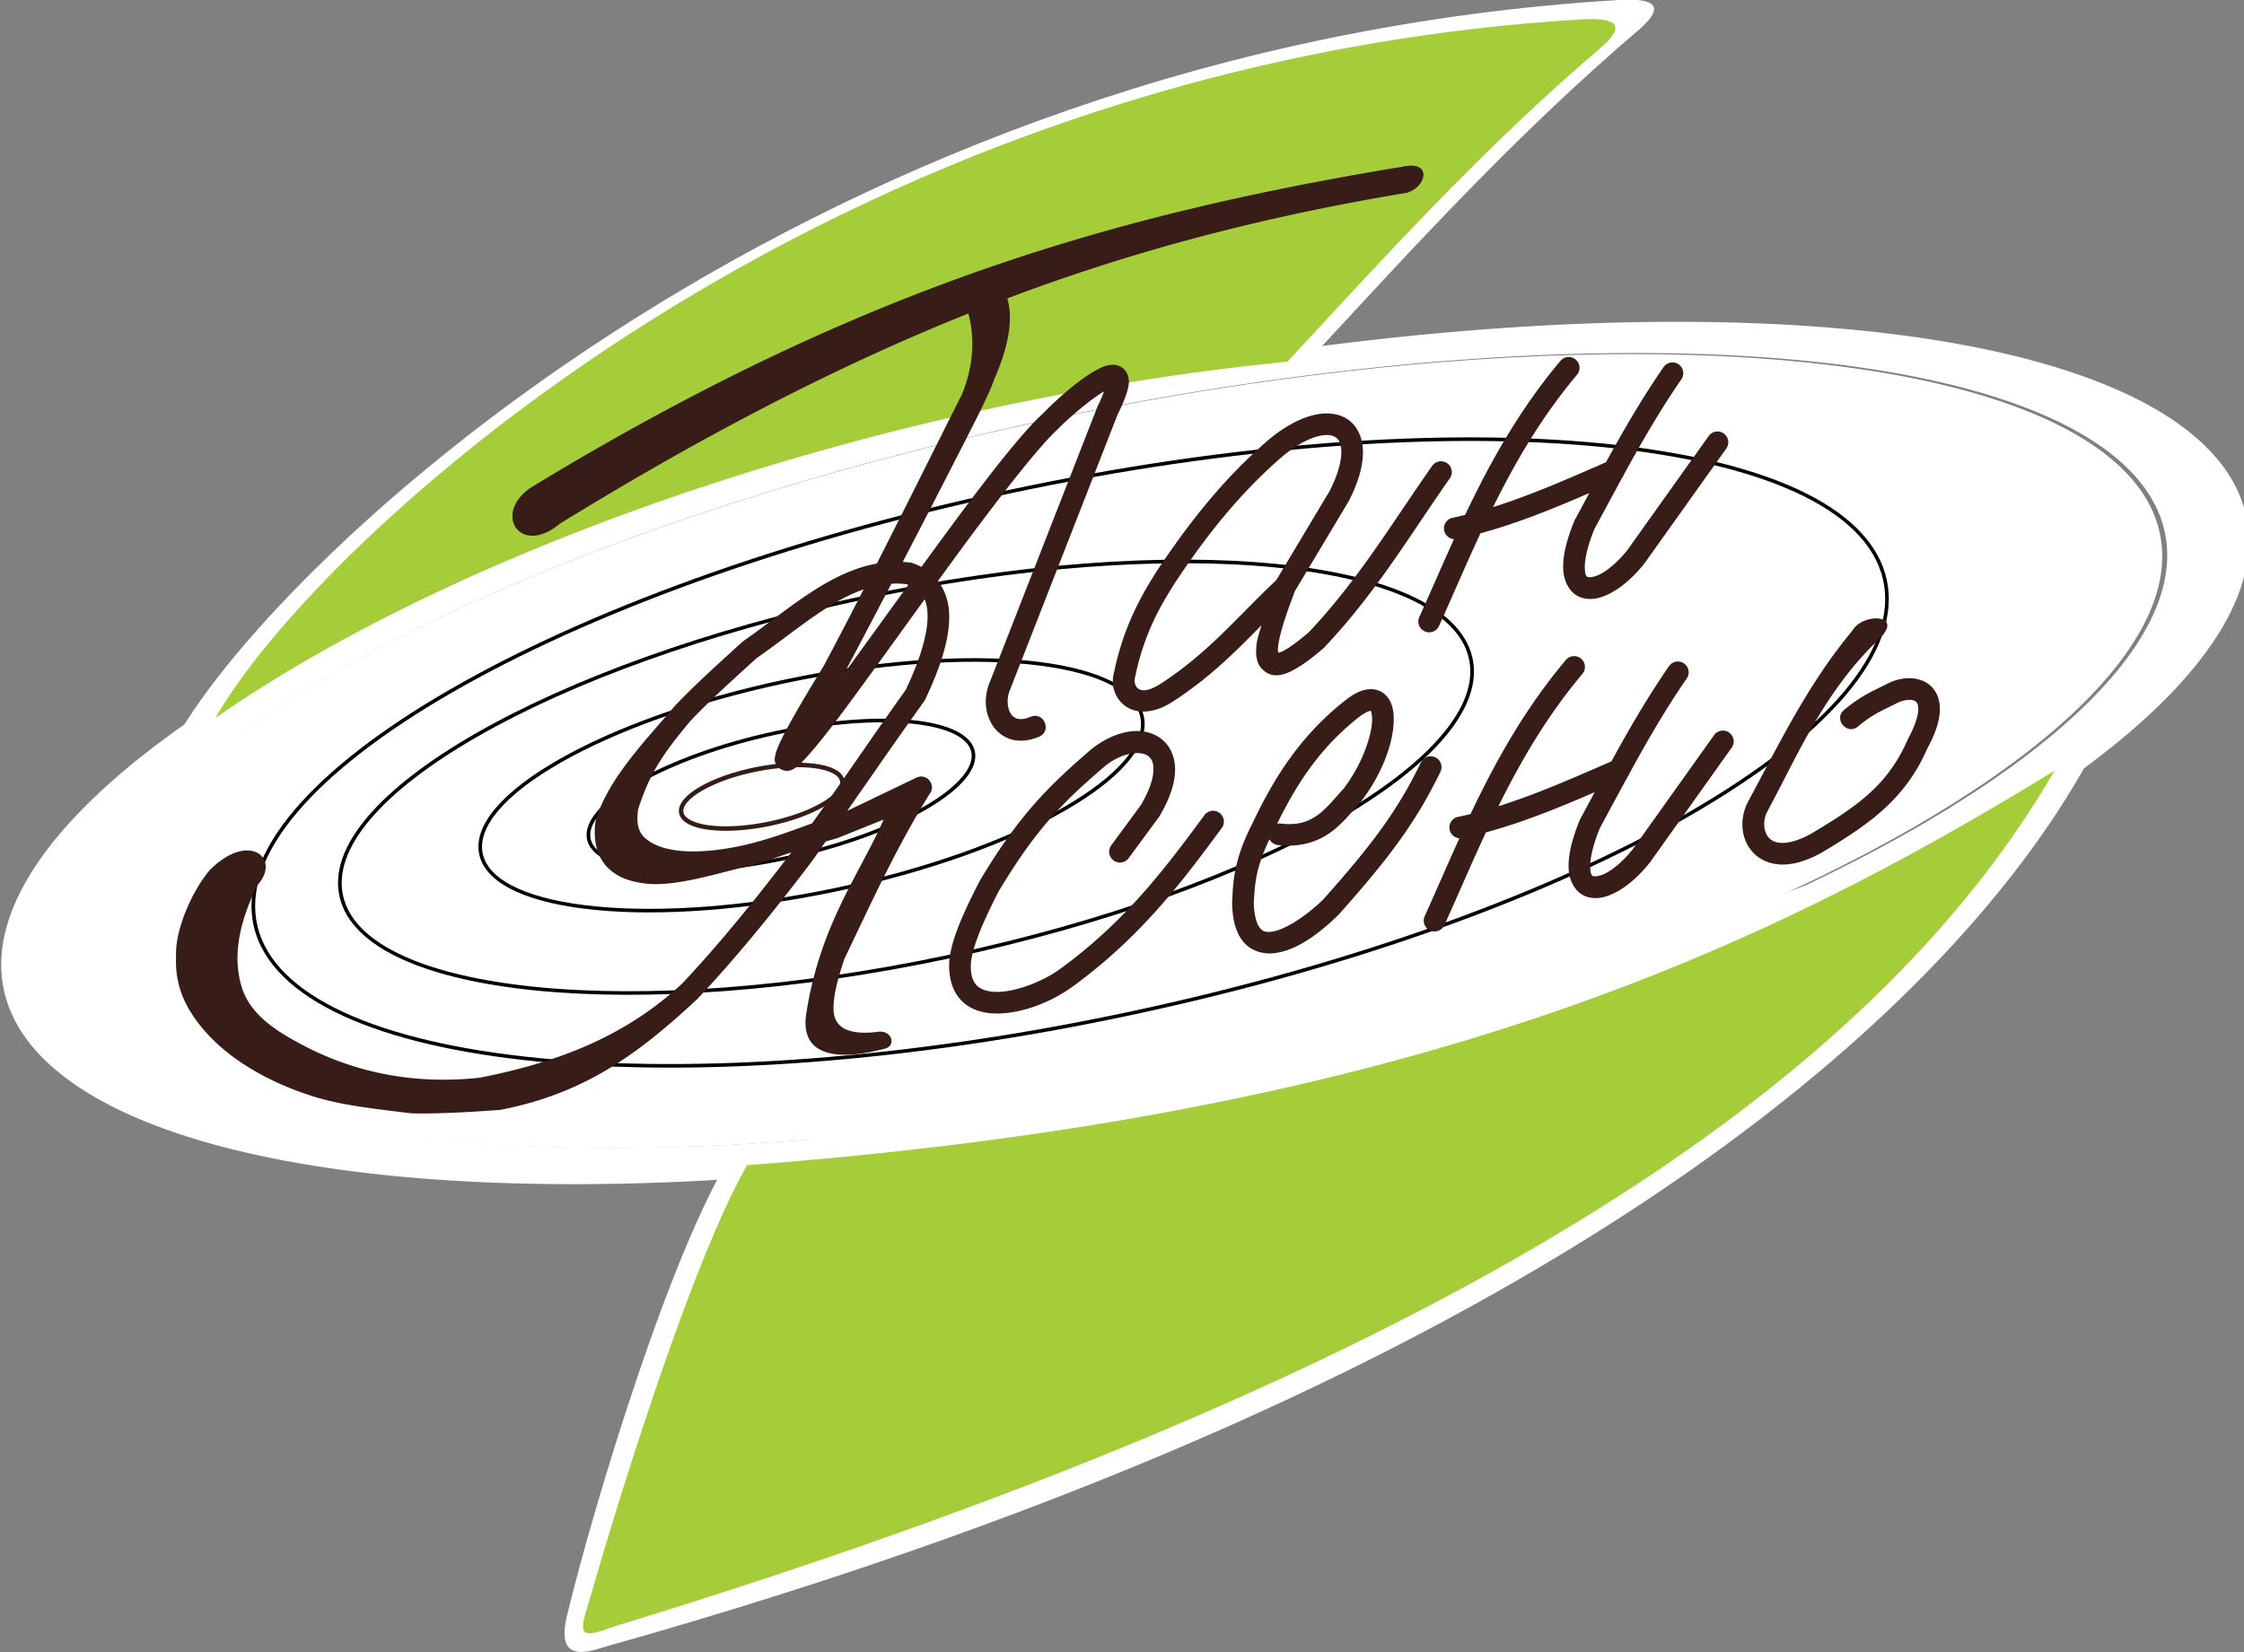
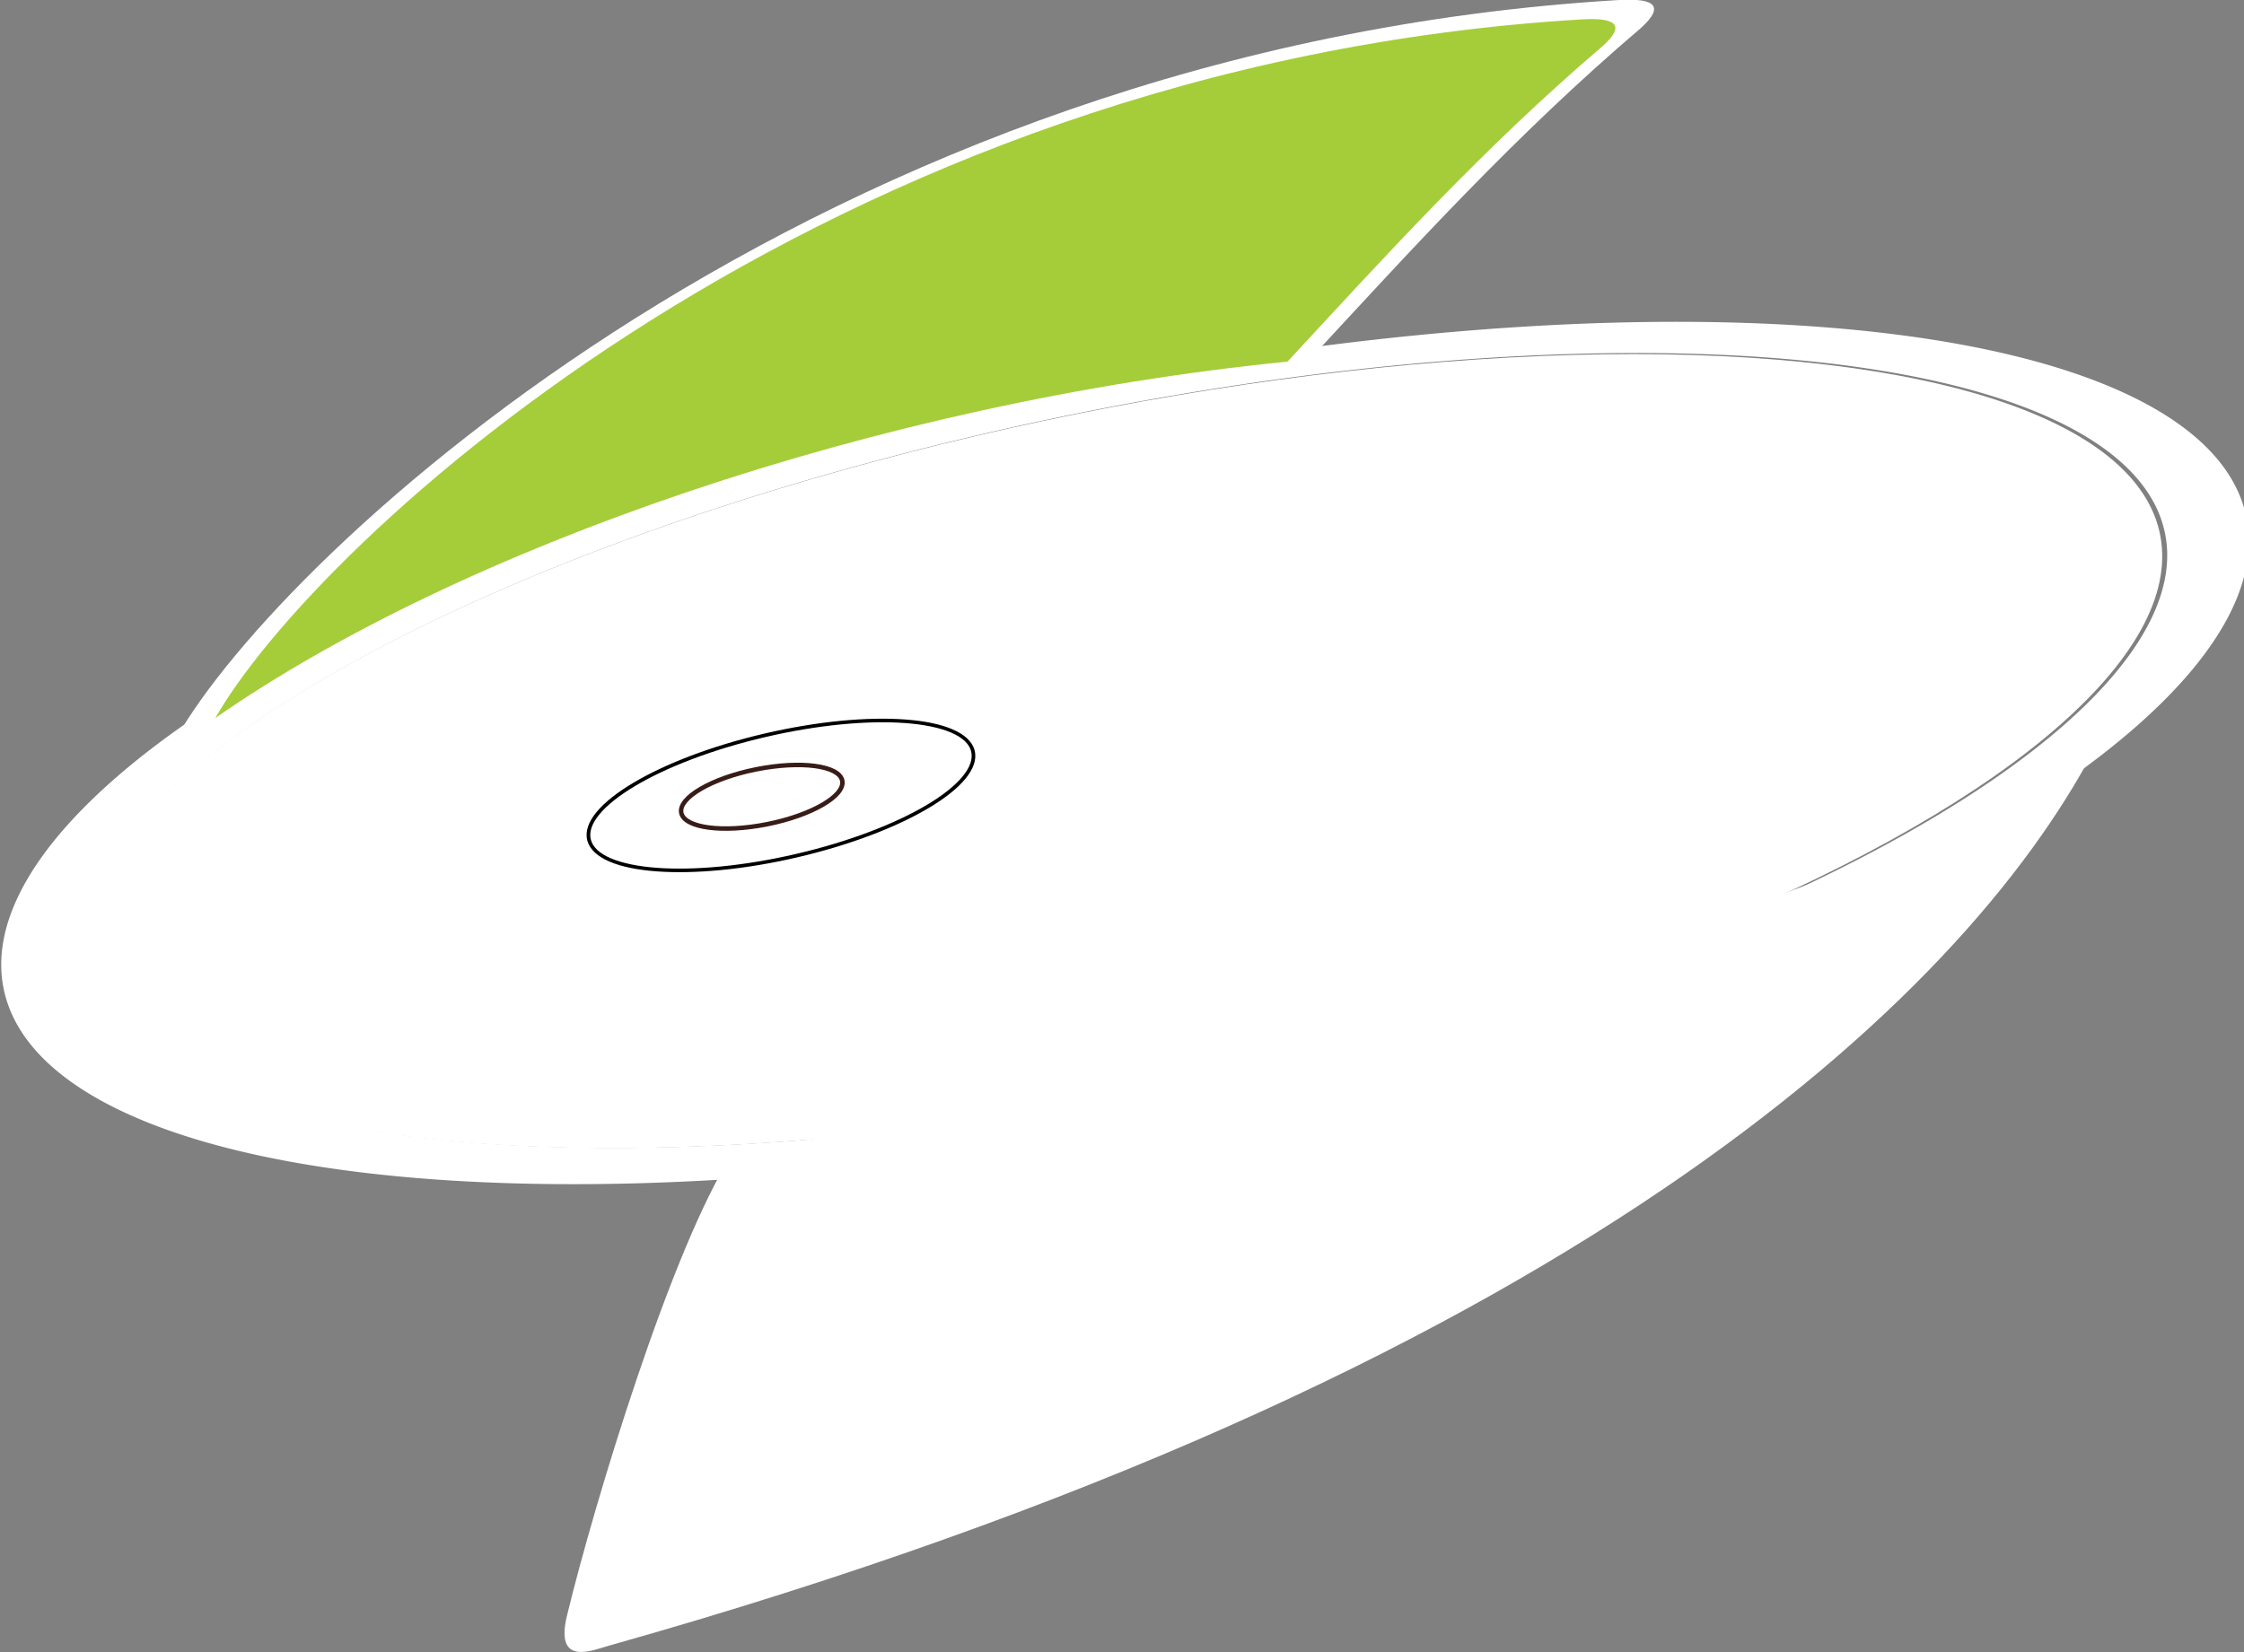
<svg xmlns="http://www.w3.org/2000/svg" id="svg8" version="1.1" viewBox="0 0 66.146 48.717" height="184.126" width="250">
  <rect x="0" y="0" width="66.146" height="48.717" fill="#808080" stroke="none" />
  <defs id="defs2" />
  <g transform="translate(-259.497,-262.22)" id="layer1">
    <flowRoot style="font-style:normal;font-variant:normal;font-weight:normal;font-stretch:normal;font-size:21.333px;line-height:1.25;font-family:Roboto;-inkscape-font-specification:'Roboto, Normal';font-variant-ligatures:normal;font-variant-caps:normal;font-variant-numeric:normal;text-align:start;letter-spacing:0px;word-spacing:0px;writing-mode:lr-tb;text-anchor:start;fill:#000000;fill-opacity:1;stroke:none" id="flowRoot4488" xml:space="preserve">
      <flowRegion id="flowRegion4490">
        <rect y="227.286" x="497.857" height="180.714" width="199.286" id="rect4492" />
      </flowRegion>
      <flowPara id="flowPara4494" />
    </flowRoot>
    <g transform="matrix(0.943,0,0,0.943,11.028,13.105)" style="fill:#201600;fill-opacity:1;stroke-width:1.06" id="g10856">
      <g style="stroke-width:2.645" transform="matrix(0.401,0,0,0.401,157.829,189.184)" id="g11262">
        <path style="opacity:1;vector-effect:none;fill:#ffffff;fill-opacity:1;fill-rule:nonzero;stroke:none;stroke-width:2.494;stroke-linecap:round;stroke-linejoin:round;stroke-miterlimit:4;stroke-dasharray:none;stroke-dashoffset:0;stroke-opacity:1;paint-order:markers fill stroke" d="M 716.627,25.717 A 102.238,317.881 78.083 0 0 536.975,45.867 102.238,317.881 78.083 0 0 249.807,211.82 102.238,317.881 78.083 0 0 584.328,244.846 102.238,317.881 78.083 0 0 871.496,78.893 102.238,317.881 78.083 0 0 716.627,25.717 Z m -11.322,8.656 A 94.262,294.732 78.17 0 1 848.936,83.387 94.262,294.732 78.17 0 1 582.609,236.354 94.262,294.732 78.17 0 1 272.367,205.912 94.262,294.732 78.17 0 1 538.693,52.945 94.262,294.732 78.17 0 1 705.305,34.373 Z" id="ellipse11203" transform="matrix(0.281,0,0,0.281,193.641,204.874)" />
        <g style="stroke-width:2.645" id="g11245">
          <g style="stroke:none;stroke-width:2.645" id="g11222">
            <path style="fill:#ffffff;fill-opacity:1;stroke:none;stroke-width:0.7px;stroke-linecap:butt;stroke-linejoin:miter;stroke-opacity:1" d="m 426.665,245.584 c -10.269,19.38 -40.966,48.674 -115.629,69.719 -1.196,0.303 -4.422,1.836 -3.316,-2.461 2.1,-8.632 8.129,-28.586 12.887,-35.926 33.854,-5.834 82.173,-16.679 106.058,-31.332 z" id="path11214" />
-             <path id="path11212" d="m 423.649,247.094 c -12.934,22.269 -42.599,45.47 -112.417,66.775 -2.543,0.953 -2.69,0.677 -1.802,-2.074 1.537,-5.384 7.614,-25.72 12.293,-33.938 52.197,-3.954 79.291,-16.881 101.926,-30.764 z" style="fill:#a5cd39;fill-opacity:1;stroke:none;stroke-width:0.7px;stroke-linecap:butt;stroke-linejoin:miter;stroke-opacity:1" />
          </g>
          <g style="stroke:none;stroke-width:2.645" id="g11218">
            <path id="path11210" d="m 277.261,244.498 c 8.12,-14.278 49.844,-53.767 112.454,-57.494 2.758,-0.154 3.578,0.47 1.68,2.188 -9.838,8.384 -17.809,17.199 -25.94,25.977 -33.854,5.834 -64.309,14.675 -88.195,29.328 z" style="fill:#ffffff;fill-opacity:1;stroke:none;stroke-width:0.7px;stroke-linecap:butt;stroke-linejoin:miter;stroke-opacity:1" />
            <path style="fill:#a5cd39;fill-opacity:1;stroke:none;stroke-width:0.7px;stroke-linecap:butt;stroke-linejoin:miter;stroke-opacity:1" d="m 280.277,242.988 c 7.695,-13.529 47.234,-50.944 106.564,-54.475 2.613,-0.146 3.391,0.446 1.592,2.074 -9.322,7.944 -16.876,16.296 -24.581,24.614 -31.957,3.178 -64.528,14.523 -83.575,27.788 z" id="path11208" />
          </g>
          <ellipse style="opacity:1;vector-effect:none;fill:#ffffff;fill-opacity:1;fill-rule:nonzero;stroke:none;stroke-width:0.7;stroke-linecap:round;stroke-linejoin:round;stroke-miterlimit:4;stroke-dasharray:none;stroke-dashoffset:0;stroke-opacity:1;paint-order:markers fill stroke" id="ellipse11201" cx="284.224" cy="313.147" rx="82.687" ry="26.456" transform="matrix(0.978,-0.208,0.233,0.973,0,0)" />
          <path id="path11191" d="m 322.406,246.821 c -1.748,0.35 -3.283,0.906 -4.364,1.534 -0.541,0.314 -0.968,0.644 -1.254,0.988 -0.286,0.343 -0.437,0.713 -0.364,1.077 0.073,0.363 0.354,0.649 0.751,0.856 0.396,0.207 0.918,0.348 1.538,0.429 1.24,0.164 2.87,0.087 4.618,-0.262 1.748,-0.35 3.283,-0.906 4.364,-1.534 0.541,-0.314 0.97,-0.645 1.256,-0.988 0.286,-0.343 0.437,-0.715 0.364,-1.079 -0.073,-0.363 -0.354,-0.647 -0.75,-0.854 -0.396,-0.207 -0.92,-0.347 -1.54,-0.429 -1.24,-0.164 -2.87,-0.087 -4.618,0.262 z m 0.069,0.343 c 1.717,-0.343 3.319,-0.416 4.505,-0.26 0.593,0.078 1.08,0.215 1.421,0.393 0.341,0.178 0.523,0.386 0.569,0.613 0.045,0.228 -0.043,0.491 -0.289,0.787 -0.246,0.296 -0.643,0.609 -1.161,0.909 -1.034,0.601 -2.542,1.15 -4.259,1.493 -1.717,0.343 -3.318,0.416 -4.503,0.259 -0.593,-0.078 -1.082,-0.215 -1.423,-0.393 -0.341,-0.178 -0.524,-0.388 -0.569,-0.615 -0.045,-0.228 0.043,-0.489 0.289,-0.785 0.246,-0.296 0.645,-0.609 1.163,-0.91 1.034,-0.601 2.54,-1.149 4.257,-1.493 z" style="color:#000000;font-style:normal;font-variant:normal;font-weight:normal;font-stretch:normal;font-size:medium;line-height:normal;font-family:sans-serif;font-variant-ligatures:normal;font-variant-position:normal;font-variant-caps:normal;font-variant-numeric:normal;font-variant-alternates:normal;font-feature-settings:normal;text-indent:0;text-align:start;text-decoration:none;text-decoration-line:none;text-decoration-style:solid;text-decoration-color:#000000;letter-spacing:normal;word-spacing:normal;text-transform:none;writing-mode:lr-tb;direction:ltr;text-orientation:mixed;dominant-baseline:auto;baseline-shift:baseline;text-anchor:start;white-space:normal;shape-padding:0;clip-rule:nonzero;display:inline;overflow:visible;visibility:visible;opacity:1;isolation:auto;mix-blend-mode:normal;color-interpolation:sRGB;color-interpolation-filters:linearRGB;solid-color:#000000;solid-opacity:1;vector-effect:none;fill:#381c18;fill-opacity:1;fill-rule:nonzero;stroke:none;stroke-width:0.35;stroke-linecap:round;stroke-linejoin:round;stroke-miterlimit:4;stroke-dasharray:none;stroke-dashoffset:0;stroke-opacity:1;paint-order:markers fill stroke;color-rendering:auto;image-rendering:auto;shape-rendering:auto;text-rendering:auto;enable-background:accumulate" />
          <path id="ellipse11193" d="m 323.076,244.205 c -4.142,0.966 -7.751,2.366 -10.249,3.856 -1.249,0.745 -2.219,1.512 -2.841,2.268 -0.622,0.756 -0.903,1.514 -0.714,2.219 0.188,0.705 0.818,1.253 1.747,1.647 0.93,0.394 2.172,0.645 3.649,0.754 2.954,0.218 6.844,-0.131 10.986,-1.098 4.142,-0.966 7.751,-2.366 10.249,-3.856 1.249,-0.745 2.219,-1.512 2.841,-2.268 0.622,-0.756 0.902,-1.516 0.714,-2.221 -0.188,-0.705 -0.817,-1.251 -1.747,-1.645 -0.93,-0.394 -2.172,-0.645 -3.649,-0.754 -2.954,-0.218 -6.844,0.131 -10.986,1.098 z m 0.073,0.272 c 4.118,-0.961 7.988,-1.307 10.901,-1.092 1.456,0.108 2.672,0.357 3.556,0.732 0.884,0.375 1.421,0.865 1.579,1.454 0.157,0.589 -0.07,1.26 -0.661,1.978 -0.592,0.719 -1.539,1.473 -2.77,2.208 -2.462,1.469 -6.052,2.863 -10.17,3.824 -4.118,0.961 -7.986,1.307 -10.899,1.091 -1.456,-0.108 -2.674,-0.357 -3.558,-0.732 -0.884,-0.375 -1.422,-0.866 -1.579,-1.456 -0.157,-0.589 0.07,-1.258 0.662,-1.977 0.592,-0.719 1.541,-1.474 2.772,-2.208 2.462,-1.469 6.05,-2.863 10.168,-3.823 z" style="color:#000000;font-style:normal;font-variant:normal;font-weight:normal;font-stretch:normal;font-size:medium;line-height:normal;font-family:sans-serif;font-variant-ligatures:normal;font-variant-position:normal;font-variant-caps:normal;font-variant-numeric:normal;font-variant-alternates:normal;font-feature-settings:normal;text-indent:0;text-align:start;text-decoration:none;text-decoration-line:none;text-decoration-style:solid;text-decoration-color:#000000;letter-spacing:normal;word-spacing:normal;text-transform:none;writing-mode:lr-tb;direction:ltr;text-orientation:mixed;dominant-baseline:auto;baseline-shift:baseline;text-anchor:start;white-space:normal;shape-padding:0;clip-rule:nonzero;display:inline;overflow:visible;visibility:visible;opacity:1;isolation:auto;mix-blend-mode:normal;color-interpolation:sRGB;color-interpolation-filters:linearRGB;solid-color:#000000;solid-opacity:1;vector-effect:none;fill:#000000;fill-opacity:1;fill-rule:nonzero;stroke:none;stroke-width:0.7;stroke-linecap:round;stroke-linejoin:round;stroke-miterlimit:4;stroke-dasharray:none;stroke-dashoffset:0;stroke-opacity:1;paint-order:markers fill stroke;color-rendering:auto;image-rendering:auto;shape-rendering:auto;text-rendering:auto;enable-background:accumulate" />
-           <path id="ellipse11195" d="m 324.754,239.976 c -7.122,1.501 -13.351,3.771 -17.673,6.233 -2.161,1.231 -3.847,2.512 -4.931,3.777 -1.084,1.265 -1.573,2.529 -1.288,3.709 0.285,1.18 1.307,2.126 2.867,2.833 1.56,0.708 3.67,1.186 6.188,1.431 5.035,0.49 11.703,0.041 18.825,-1.46 7.122,-1.501 13.351,-3.771 17.673,-6.233 2.161,-1.231 3.847,-2.51 4.931,-3.775 1.084,-1.265 1.573,-2.529 1.288,-3.709 -0.285,-1.18 -1.307,-2.126 -2.867,-2.833 -1.56,-0.708 -3.671,-1.188 -6.188,-1.433 -5.035,-0.49 -11.703,-0.041 -18.825,1.46 z m 0.066,0.273 c 7.099,-1.496 13.744,-1.942 18.738,-1.456 2.497,0.243 4.581,0.719 6.096,1.407 1.515,0.687 2.449,1.576 2.706,2.64 0.257,1.064 -0.179,2.24 -1.232,3.468 -1.053,1.228 -2.716,2.495 -4.859,3.716 -4.287,2.443 -10.493,4.708 -17.592,6.204 -7.099,1.496 -13.746,1.941 -18.74,1.454 -2.497,-0.243 -4.581,-0.719 -6.096,-1.407 -1.515,-0.687 -2.449,-1.574 -2.705,-2.638 -0.257,-1.064 0.178,-2.241 1.231,-3.47 1.053,-1.228 2.716,-2.495 4.859,-3.716 4.287,-2.443 10.496,-4.706 17.594,-6.203 z" style="color:#000000;font-style:normal;font-variant:normal;font-weight:normal;font-stretch:normal;font-size:medium;line-height:normal;font-family:sans-serif;font-variant-ligatures:normal;font-variant-position:normal;font-variant-caps:normal;font-variant-numeric:normal;font-variant-alternates:normal;font-feature-settings:normal;text-indent:0;text-align:start;text-decoration:none;text-decoration-line:none;text-decoration-style:solid;text-decoration-color:#000000;letter-spacing:normal;word-spacing:normal;text-transform:none;writing-mode:lr-tb;direction:ltr;text-orientation:mixed;dominant-baseline:auto;baseline-shift:baseline;text-anchor:start;white-space:normal;shape-padding:0;clip-rule:nonzero;display:inline;overflow:visible;visibility:visible;opacity:1;isolation:auto;mix-blend-mode:normal;color-interpolation:sRGB;color-interpolation-filters:linearRGB;solid-color:#000000;solid-opacity:1;vector-effect:none;fill:#000000;fill-opacity:1;fill-rule:nonzero;stroke:none;stroke-width:0.7;stroke-linecap:round;stroke-linejoin:round;stroke-miterlimit:4;stroke-dasharray:none;stroke-dashoffset:0;stroke-opacity:1;paint-order:markers fill stroke;color-rendering:auto;image-rendering:auto;shape-rendering:auto;text-rendering:auto;enable-background:accumulate" />
-           <path id="ellipse11197" d="m 330.729,233.482 c -12.163,2.583 -22.799,6.487 -30.174,10.72 -3.687,2.117 -6.56,4.316 -8.402,6.481 -1.841,2.165 -2.658,4.31 -2.181,6.3 0.477,1.989 2.192,3.597 4.842,4.808 2.65,1.211 6.248,2.036 10.543,2.457 8.59,0.842 19.977,0.07 32.14,-2.513 12.163,-2.583 22.799,-6.489 30.173,-10.722 3.687,-2.117 6.558,-4.316 8.4,-6.481 1.841,-2.165 2.659,-4.311 2.183,-6.3 -0.477,-1.989 -2.194,-3.596 -4.844,-4.808 -2.65,-1.211 -6.246,-2.037 -10.541,-2.458 -8.59,-0.842 -19.977,-0.069 -32.139,2.515 z m 0.065,0.272 c 12.139,-2.578 23.504,-3.347 32.053,-2.508 4.274,0.419 7.843,1.241 10.448,2.432 2.605,1.19 4.234,2.74 4.683,4.614 0.449,1.874 -0.316,3.932 -2.126,6.06 -1.81,2.128 -4.659,4.313 -8.328,6.42 -7.339,4.213 -17.953,8.113 -30.092,10.691 -12.139,2.578 -23.506,3.347 -32.055,2.509 -4.274,-0.419 -7.843,-1.241 -10.448,-2.432 -2.605,-1.19 -4.232,-2.741 -4.681,-4.615 -0.449,-1.874 0.314,-3.932 2.124,-6.06 1.81,-2.128 4.659,-4.313 8.328,-6.42 7.339,-4.213 17.955,-8.113 30.094,-10.691 z" style="color:#000000;font-style:normal;font-variant:normal;font-weight:normal;font-stretch:normal;font-size:medium;line-height:normal;font-family:sans-serif;font-variant-ligatures:normal;font-variant-position:normal;font-variant-caps:normal;font-variant-numeric:normal;font-variant-alternates:normal;font-feature-settings:normal;text-indent:0;text-align:start;text-decoration:none;text-decoration-line:none;text-decoration-style:solid;text-decoration-color:#000000;letter-spacing:normal;word-spacing:normal;text-transform:none;writing-mode:lr-tb;direction:ltr;text-orientation:mixed;dominant-baseline:auto;baseline-shift:baseline;text-anchor:start;white-space:normal;shape-padding:0;clip-rule:nonzero;display:inline;overflow:visible;visibility:visible;opacity:1;isolation:auto;mix-blend-mode:normal;color-interpolation:sRGB;color-interpolation-filters:linearRGB;solid-color:#000000;solid-opacity:1;vector-effect:none;fill:#000000;fill-opacity:1;fill-rule:nonzero;stroke:none;stroke-width:0.7;stroke-linecap:round;stroke-linejoin:round;stroke-miterlimit:4;stroke-dasharray:none;stroke-dashoffset:0;stroke-opacity:1;paint-order:markers fill stroke;color-rendering:auto;image-rendering:auto;shape-rendering:auto;text-rendering:auto;enable-background:accumulate" />
-           <path id="ellipse11199" d="m 342.041,225.229 c -17.543,3.75 -32.884,9.419 -43.516,15.562 -5.316,3.071 -9.455,6.259 -12.105,9.394 -2.65,3.136 -3.817,6.232 -3.136,9.094 0.681,2.862 3.139,5.184 6.952,6.938 3.814,1.754 8.997,2.951 15.189,3.562 12.385,1.222 28.809,0.102 46.352,-3.648 17.543,-3.75 32.884,-9.419 43.516,-15.562 5.316,-3.071 9.455,-6.261 12.104,-9.396 2.65,-3.136 3.815,-6.232 3.134,-9.094 -0.681,-2.862 -3.137,-5.184 -6.951,-6.938 -3.814,-1.754 -8.996,-2.949 -15.189,-3.56 -12.385,-1.222 -28.809,-0.102 -46.352,3.648 z m 0.065,0.274 c 17.52,-3.745 33.922,-4.862 46.265,-3.644 6.172,0.609 11.328,1.803 15.097,3.536 3.769,1.733 6.138,3.995 6.792,6.743 0.654,2.747 -0.46,5.756 -3.079,8.855 -2.618,3.098 -6.735,6.274 -12.033,9.335 -10.596,6.122 -25.916,11.785 -43.435,15.53 -17.52,3.745 -33.922,4.862 -46.265,3.644 -6.172,-0.609 -11.328,-1.803 -15.097,-3.536 -3.769,-1.733 -6.138,-3.997 -6.792,-6.745 -0.654,-2.747 0.461,-5.754 3.079,-8.853 2.618,-3.098 6.735,-6.274 12.033,-9.335 10.596,-6.122 25.916,-11.785 43.435,-15.53 z" style="color:#000000;font-style:normal;font-variant:normal;font-weight:normal;font-stretch:normal;font-size:medium;line-height:normal;font-family:sans-serif;font-variant-ligatures:normal;font-variant-position:normal;font-variant-caps:normal;font-variant-numeric:normal;font-variant-alternates:normal;font-feature-settings:normal;text-indent:0;text-align:start;text-decoration:none;text-decoration-line:none;text-decoration-style:solid;text-decoration-color:#000000;letter-spacing:normal;word-spacing:normal;text-transform:none;writing-mode:lr-tb;direction:ltr;text-orientation:mixed;dominant-baseline:auto;baseline-shift:baseline;text-anchor:start;white-space:normal;shape-padding:0;clip-rule:nonzero;display:inline;overflow:visible;visibility:visible;opacity:1;isolation:auto;mix-blend-mode:normal;color-interpolation:sRGB;color-interpolation-filters:linearRGB;solid-color:#000000;solid-opacity:1;vector-effect:none;fill:#000000;fill-opacity:1;fill-rule:nonzero;stroke:none;stroke-width:0.7;stroke-linecap:round;stroke-linejoin:round;stroke-miterlimit:4;stroke-dasharray:none;stroke-dashoffset:0;stroke-opacity:1;paint-order:markers fill stroke;color-rendering:auto;image-rendering:auto;shape-rendering:auto;text-rendering:auto;enable-background:accumulate" />
-           <path id="path11147" transform="matrix(0.281,0,0,0.281,193.641,204.874)" d="m 640.006,-17.627 c -0.827,-4.59e-4 -1.819,0.131 -2.99,0.428 -0.199,0.002 -0.396,0.022 -0.592,0.057 -79.19,13.194 -149.163,33.413 -239.301,88.059 -12.582,7.08 -4.666,20.356 6.732,10.818 41.082,-25.276 77.825,-44.107 113.361,-58.34 1.49,5.792 1.857,13.45 -1.775,22.393 -6.556,12.985 -14.944,29.924 -23.629,47 -5.521,0.989 -10.695,3.356 -15.562,6.285 -7.515,4.523 -14.498,10.406 -21.455,15.211 -0.112,0.076 -0.219,0.159 -0.32,0.25 -6.35,5.806 -12.906,11.632 -18.746,17.809 -0.041,0.043 -0.081,0.086 -0.119,0.131 -7.537,8.99 -18.115,19.628 -21.711,31.273 -0.046,0.146 -0.08,0.295 -0.104,0.445 -0.816,5.556 0.468,10.117 3.404,13.033 2.936,2.917 6.983,4.045 11.137,4.428 8.307,0.765 20.798,-3.377 26.418,-4.535 h 0.006 c 4.739,-0.994 8.898,-2.748 13.318,-4.17 -9.036,11.863 -19.508,24.984 -30.311,36.416 -15.566,14.478 -34.001,21.739 -56.057,26.084 -15.603,1.702 -33.168,-0.149 -50.795,-9.92 -6.476,-3.522 -12.764,-7.808 -15.129,-14.705 -3.362,-10.175 0.22,-20.642 4.162,-28.762 6.812,-7.512 -2.422,-15.171 -13.271,-4.119 -4.826,5.711 -9.577,16.434 -9.27,23.822 -0.293,6.63 1.596,11.65 4.271,15.826 7.622,11.943 21.581,19.239 33.959,23.117 7.822,2.396 15.507,3.216 26.797,4.619 8.85,0.343 24.941,-0.938 25.021,-0.955 23.063,-4.517 37.792,-15.134 54.467,-30.672 0.045,-0.043 0.09,-0.085 0.133,-0.131 11.298,-11.947 22.182,-25.582 31.43,-37.752 1.475,-1.945 2.686,-3.896 4.107,-5.848 1.201,-0.454 2.565,-0.71 3.752,-1.178 0.007,-0.002 0.014,-0.002 0.021,-0.006 l 12.322,-4.957 c -6.42,14.778 -17.444,28.797 -21.385,53.381 -2.256,12.895 9.404,13.39 21.301,10.301 3.94,-0.696 2.366,-5.458 -1.574,-4.762 -5.662,0.662 -12.053,0.222 -12.23,-6.18 -0.086,-4.48 1.455,-9.238 2.945,-13.951 7.514,-15.668 14.659,-31.46 24.082,-46.492 1.107,-2.461 -1.344,-5.019 -3.85,-4.018 l -19.391,9.312 c 7.1,-10.176 14.149,-20.39 21.352,-30.422 0.104,-0.145 0.195,-0.3 0.271,-0.461 4.522,-9.522 6.928,-17.39 6.662,-23.939 -0.139,-3.423 -1.227,-6.505 -3.111,-8.969 2.027,-2.788 4.06,-5.588 6.062,-8.311 11.269,-15.319 22.047,-29.166 27.24,-33.859 l 0.068,-0.07 0.07,-0.07 c 3.029,-3.121 8.891,-8.056 12.621,-10.309 -0.413,1.124 -0.815,2.25 -1.719,4.045 l -0.064,0.125 -29.684,75.992 c -1.91,4.191 -1.775,8.959 0.592,12.564 1.183,1.803 3.034,3.288 5.318,3.893 2.285,0.604 4.873,0.33 7.52,-0.773 3.694,-1.541 1.382,-7.082 -2.312,-5.541 -1.72,0.717 -2.88,0.718 -3.674,0.508 -0.794,-0.21 -1.35,-0.636 -1.838,-1.379 -0.976,-1.486 -1.247,-4.364 -0.146,-6.779 l 0.035,-0.078 29.727,-76.088 c 1.223,-2.455 2.093,-4.481 2.588,-6.162 0.516,-1.752 0.864,-3.213 0.182,-4.998 -0.341,-0.893 -1.128,-1.812 -2.047,-2.262 -0.919,-0.45 -1.807,-0.49 -2.547,-0.418 -1.48,0.144 -2.644,0.686 -3.906,1.363 -5.028,2.698 -11.277,8.355 -14.891,12.072 -6.38,5.794 -16.693,19.345 -27.971,34.676 -1.953,2.656 -3.889,5.311 -5.818,7.959 -0.773,-0.417 -1.591,-0.781 -2.465,-1.074 -0.184,-0.06 -0.373,-0.103 -0.564,-0.127 -0.719,-0.093 -1.432,-0.149 -2.141,-0.189 7.907,-15.196 15.455,-29.893 21.506,-41.877 2.127,-4.573 2.958,-6.099 3.91,-8.902 4.488,-10.262 5.069,-17.415 3.596,-22.348 36.646,-13.815 72.338,-22.894 110.568,-29.26 4.962,-1.119 7.22,-7.575 1.428,-7.578 z m 43.676,53.105 a 3,3 0 0 0 -2.27,1.107 c -11.522,13.713 -19.616,28.397 -26.398,42.703 -1.126,0.276 -2.254,0.54 -3.383,0.777 a 3,3 0 0 0 0.283,5.949 c -3.369,7.429 -6.498,14.714 -9.625,21.619 a 3.002,3.002 0 1 0 5.473,2.471 c 3.756,-8.295 7.429,-16.964 11.504,-25.717 10.307,-2.781 20.303,-6.877 30.182,-11.156 -1.32,2.452 -2.629,4.887 -3.996,7.412 l -0.084,0.146 -0.062,0.152 c -2.24,5.504 -3.228,9.818 -3.092,13.359 0.136,3.541 1.838,6.749 4.775,7.84 2.937,1.091 6.006,0.206 8.939,-1.463 2.934,-1.669 5.9,-4.3 8.723,-7.797 l 0.055,-0.068 22.723,-31.898 a 3,3 0 1 0 -4.887,-3.48 L 699.943,89.145 c -2.433,3.005 -4.938,5.156 -6.988,6.322 -2.06,1.172 -3.503,1.19 -3.877,1.051 -0.374,-0.139 -0.789,-0.298 -0.871,-2.443 -0.082,-2.137 0.617,-5.829 2.645,-10.826 2.685,-4.96 5.235,-9.725 7.775,-14.377 a 3,3 0 0 0 0.512,-0.939 c 4.971,-9.074 9.936,-17.685 15.828,-26.229 a 3,3 0 0 0 -2.479,-4.734 3,3 0 0 0 -2.457,1.33 c -5.986,8.68 -10.996,17.348 -15.941,26.369 -10.493,4.593 -20.889,9.171 -31.336,12.453 6.177,-12.499 13.444,-25.005 23.254,-36.68 a 3,3 0 0 0 -2.326,-4.963 z m -67.178,15.65 c -1.334,0.013 -2.72,0.227 -4.121,0.611 -3.736,1.025 -7.758,3.265 -11.967,6.754 l -0.029,0.021 -0.021,0.021 C 587.844,69.397 578.209,81.683 569.498,94.848 l -0.021,0.027 -0.014,0.021 c -3.675,5.815 -9.099,14.714 -11.848,28.084 -0.943,3.343 0.075,7.179 3.215,9.404 3.16,2.239 7.988,2.004 13.047,-1.26 h 0.006 c 10.265,-6.646 17.498,-13.978 24.617,-21.205 -0.498,1.832 -1.171,3.635 -1.357,5.389 -0.178,1.676 -0.227,3.277 0.375,4.943 0.602,1.666 2.525,3.377 4.566,3.521 2.041,0.145 3.844,-0.597 5.98,-1.824 2.136,-1.227 4.613,-3.059 7.645,-5.674 l 0.111,-0.098 0.104,-0.109 c 14.289,-15.079 23.879,-31.324 34.779,-46.846 a 3,3 0 1 0 -4.908,-3.445 c -11.046,15.729 -20.456,31.587 -34.125,46.043 -2.779,2.387 -5.004,4.017 -6.592,4.93 -1.214,0.697 -1.589,0.704 -1.928,0.779 -0.048,-0.396 -0.133,-0.745 -0.043,-1.588 0.257,-2.41 1.271,-5.945 2.312,-9 0.977,-2.868 1.832,-4.966 2.297,-6.398 l 14.959,-24.992 0.049,-0.082 c 2.601,-5.084 3.887,-9.516 3.934,-13.359 0.046,-3.843 -1.332,-7.311 -4.113,-9.252 -1.39,-0.97 -3,-1.507 -4.727,-1.672 l 0.002,-0.002 c -0.432,-0.041 -0.872,-0.059 -1.316,-0.055 z m 0.002,5.996 c 1.194,-0.02 2.042,0.26 2.602,0.65 0.896,0.625 1.583,1.75 1.553,4.254 -0.029,2.492 -0.969,6.162 -3.258,10.652 L 602.623,97.387 c -10.633,9.956 -18.721,20.097 -32.002,28.695 -3.86,2.488 -5.529,1.963 -6.322,1.4 -0.794,-0.563 -1.179,-1.995 -0.918,-2.896 l 0.035,-0.119 0.029,-0.117 c 2.525,-12.448 7.409,-20.417 11.061,-26.197 8.523,-12.88 17.785,-24.657 29.74,-35.037 3.721,-3.084 7.113,-4.874 9.723,-5.59 0,0 0.002,0 0.002,0 0.978,-0.268 1.819,-0.389 2.535,-0.4 z M 497.357,98.342 c 0.884,0.005 1.775,0.057 2.674,0.16 0.184,0.066 0.338,0.142 0.512,0.211 -6.285,8.664 -12.343,17.082 -17.783,24.529 4.343,-8.161 8.737,-16.53 13.088,-24.859 0.502,-0.028 1.004,-0.044 1.51,-0.041 z m -9.209,1.617 c -3.726,7.265 -7.465,14.461 -11.104,21.285 -0.007,0.014 -0.014,0.028 -0.021,0.041 -4.957,8.043 -8.421,13.999 -10.561,18.086 -1.079,2.061 -1.828,3.642 -2.312,4.922 -0.242,0.64 -0.426,1.187 -0.535,1.838 -0.109,0.651 -0.51,1.687 0.793,3.127 0.652,0.72 1.765,1.075 2.479,1.059 0.714,-0.018 1.147,-0.196 1.49,-0.355 0.687,-0.319 1.089,-0.656 1.553,-1.051 0.928,-0.79 1.937,-1.853 3.174,-3.26 2.474,-2.813 5.771,-6.977 9.738,-12.314 6.214,-8.378 14.125,-19.435 22.234,-30.639 0.475,1.12 0.727,2.474 0.795,4.145 0.194,4.769 -1.768,11.977 -6.027,20.98 -8.897,12.414 -17.167,24.804 -26.002,37.049 -6.601,2.439 -13.191,4.877 -20.314,6.371 -6.3,1.31 -20.13,3.318 -26.264,-2.521 -1.432,-1.422 -2.249,-3.534 -1.697,-7.658 3.156,-10.015 7.078,-15.711 14.555,-24.629 5.545,-5.861 11.94,-11.56 18.279,-17.354 7.21,-4.998 14.069,-10.735 20.941,-14.871 2.947,-1.773 5.864,-3.23 8.807,-4.25 z m 280.895,8.049 c -2.328,-0.002 -5.322,1.152 -6.549,3.324 -12.68,15.214 -20.754,32.296 -29.037,47.596 l -0.014,0.035 -0.016,0.027 c -2.397,4.681 -2.041,10.581 1.783,14.32 1.912,1.87 4.7,3.004 7.873,3 3.173,-0.004 6.728,-1.045 10.729,-3.25 l 0.041,-0.021 0.041,-0.029 c 12.736,-7.584 23.087,-14.599 29.314,-28.869 2.038,-3.751 3.156,-6.908 3.434,-9.697 0.279,-2.807 -0.375,-5.388 -1.963,-7.178 -1.588,-1.79 -3.85,-2.565 -6.002,-2.652 -2.152,-0.088 -4.302,0.434 -6.307,1.393 l -0.057,0.029 -0.055,0.027 c -3.235,1.71 -6.958,3.049 -12.002,7.24 -3.281,2.532 0.734,7.372 3.828,4.615 4.395,-3.652 7.217,-4.566 10.896,-6.502 1.218,-0.579 2.501,-0.845 3.451,-0.807 0.956,0.039 1.459,0.306 1.756,0.641 0.297,0.335 0.644,0.962 0.48,2.604 -0.163,1.642 -0.935,4.16 -2.744,7.477 l -0.068,0.125 -0.057,0.125 c -5.539,12.835 -14.302,18.722 -26.906,26.23 -3.357,1.846 -5.982,2.498 -7.816,2.5 -1.839,0.002 -2.894,-0.529 -3.67,-1.287 -1.551,-1.517 -1.959,-4.723 -0.641,-7.297 8.318,-15.365 15.586,-33.037 30.791,-47.707 4.373,-4.099 2.478,-6.009 -0.516,-6.012 z m -83.861,10.471 a 3,3 0 0 0 -2.27,1.107 c -11.522,13.713 -19.616,28.397 -26.398,42.703 -1.126,0.276 -2.254,0.54 -3.383,0.777 a 3,3 0 0 0 0.283,5.949 c -3.369,7.429 -6.498,14.714 -9.625,21.619 a 3.002,3.002 0 1 0 5.473,2.471 c 3.756,-8.295 7.429,-16.964 11.504,-25.717 10.307,-2.781 20.303,-6.877 30.182,-11.156 -1.32,2.452 -2.629,4.887 -3.996,7.412 l -0.084,0.146 -0.062,0.152 c -2.24,5.504 -3.228,9.818 -3.092,13.359 0.136,3.541 1.838,6.749 4.775,7.84 2.937,1.091 6.006,0.206 8.939,-1.463 2.934,-1.669 5.9,-4.3 8.723,-7.797 l 0.055,-0.068 22.723,-31.898 a 3,3 0 1 0 -4.887,-3.48 l -22.598,31.709 c -2.433,3.005 -4.938,5.156 -6.988,6.322 -2.06,1.172 -3.503,1.19 -3.877,1.051 -0.374,-0.139 -0.789,-0.298 -0.871,-2.443 -0.082,-2.137 0.617,-5.829 2.645,-10.826 2.685,-4.96 5.235,-9.725 7.775,-14.377 a 3,3 0 0 0 0.512,-0.939 c 4.971,-9.074 9.936,-17.685 15.828,-26.229 a 3,3 0 0 0 -2.479,-4.734 3,3 0 0 0 -2.457,1.33 c -5.986,8.68 -10.996,17.348 -15.941,26.369 -10.493,4.593 -20.889,9.171 -31.336,12.453 6.177,-12.499 13.444,-25.005 23.254,-36.68 a 3,3 0 0 0 -2.326,-4.963 z m -56.025,9.176 c -0.835,-0.037 -1.679,0.084 -2.475,0.322 -1.591,0.477 -3.118,1.371 -4.77,2.652 l -0.006,0.006 c -13.232,10.336 -20.512,22.867 -25.926,34.314 -0.003,0.007 -0.002,0.007 -0.006,0.014 -5.717,11.081 -5.276,17.621 -5.605,21.602 l -0.006,0.146 v 0.152 c 0.085,4.692 0.991,8.273 3.076,10.826 2.085,2.553 5.38,3.551 8.424,3.236 6.087,-0.63 12.216,-5.035 17.934,-10.588 l 0.076,-0.076 0.068,-0.078 c 13.822,-15.466 21.423,-25.593 28.209,-39.596 a 3.001,3.001 0 0 0 -5.402,-2.617 c -6.501,13.415 -13.575,22.869 -27.186,38.107 -5.199,5.034 -11.055,8.545 -14.318,8.883 -1.637,0.169 -2.362,-0.087 -3.162,-1.066 -0.796,-0.975 -1.633,-3.208 -1.711,-7.1 0.338,-4.462 0.254,-8.885 4.35,-17.494 a 3,3 0 0 0 2.361,1.6 c 6.069,0.685 10.793,-0.839 14.334,-3.326 3.541,-2.487 5.973,-5.705 8.457,-8.445 l 0.084,-0.09 0.076,-0.092 c 5.872,-7.623 9.041,-16.175 9.168,-22.582 0.032,-1.602 -0.123,-3.097 -0.633,-4.504 -0.51,-1.406 -1.481,-2.806 -2.994,-3.586 -0.756,-0.39 -1.583,-0.584 -2.418,-0.621 z m -0.354,5.986 c 0.026,0.044 0.059,0.097 0.121,0.268 0.154,0.425 0.299,1.252 0.277,2.338 -0.086,4.327 -2.785,12.314 -7.881,18.963 -2.636,2.918 -4.841,5.689 -7.357,7.457 -2.554,1.795 -5.358,2.816 -10.205,2.27 a 3,3 0 0 0 -0.893,0.021 c 5.077,-10.29 11.448,-20.781 22.73,-29.594 1.259,-0.976 2.257,-1.47 2.812,-1.637 0.238,-0.072 0.331,-0.081 0.395,-0.086 z m -64.678,5.617 c -0.806,-0.011 -1.63,0.052 -2.465,0.184 -3.341,0.525 -6.862,2.157 -10.121,4.686 l -0.062,0.049 -0.057,0.049 c -11.682,10.025 -20.068,18.2 -30.992,36.484 l -0.049,0.084 -0.041,0.084 c -5.562,10.772 -8.013,17.192 -8.445,22.408 l -0.006,0.057 v 0.049 c -0.222,4.815 1.168,8.725 3.891,11.152 2.722,2.427 6.316,3.18 9.885,3.098 7.138,-0.164 14.835,-3.437 20.084,-7.205 h 0.008 c 19.24,-13.88 30.918,-29.588 41.658,-44.158 a 3,3 0 1 0 -4.824,-3.557 c -10.729,14.554 -21.907,29.548 -40.342,42.848 -4.225,3.03 -11.471,5.957 -16.715,6.078 -2.623,0.06 -4.58,-0.525 -5.764,-1.58 -1.176,-1.049 -2.026,-2.781 -1.873,-6.355 0.318,-3.659 2.362,-9.591 7.727,-19.994 10.587,-17.703 18.15,-25.009 29.629,-34.863 5.131,-3.964 9.996,-4.035 11.812,-2.66 0.91,0.689 1.533,1.715 1.477,3.928 -0.057,2.202 -1.016,5.51 -3.48,9.676 l -8.223,11.174 a 3,3 0 1 0 4.832,3.557 l 8.459,-11.494 0.076,-0.125 c 2.845,-4.789 4.242,-8.96 4.336,-12.635 0.094,-3.674 -1.321,-6.947 -3.85,-8.861 -1.896,-1.436 -4.148,-2.123 -6.564,-2.154 z" style="color:#000000;font-style:normal;font-variant:normal;font-weight:normal;font-stretch:normal;font-size:medium;line-height:normal;font-family:sans-serif;font-variant-ligatures:normal;font-variant-position:normal;font-variant-caps:normal;font-variant-numeric:normal;font-variant-alternates:normal;font-feature-settings:normal;text-indent:0;text-align:start;text-decoration:none;text-decoration-line:none;text-decoration-style:solid;text-decoration-color:#000000;letter-spacing:normal;word-spacing:normal;text-transform:none;writing-mode:lr-tb;direction:ltr;text-orientation:mixed;dominant-baseline:auto;baseline-shift:baseline;text-anchor:start;white-space:normal;shape-padding:0;clip-rule:nonzero;display:inline;overflow:visible;visibility:visible;opacity:1;isolation:auto;mix-blend-mode:normal;color-interpolation:sRGB;color-interpolation-filters:linearRGB;solid-color:#000000;solid-opacity:1;vector-effect:none;fill:#381c18;fill-opacity:1;fill-rule:nonzero;stroke:none;stroke-width:14.964;stroke-linecap:round;stroke-linejoin:miter;stroke-miterlimit:4;stroke-dasharray:none;stroke-dashoffset:0;stroke-opacity:1;color-rendering:auto;image-rendering:auto;shape-rendering:auto;text-rendering:auto;enable-background:accumulate" />
        </g>
      </g>
    </g>
  </g>
</svg>